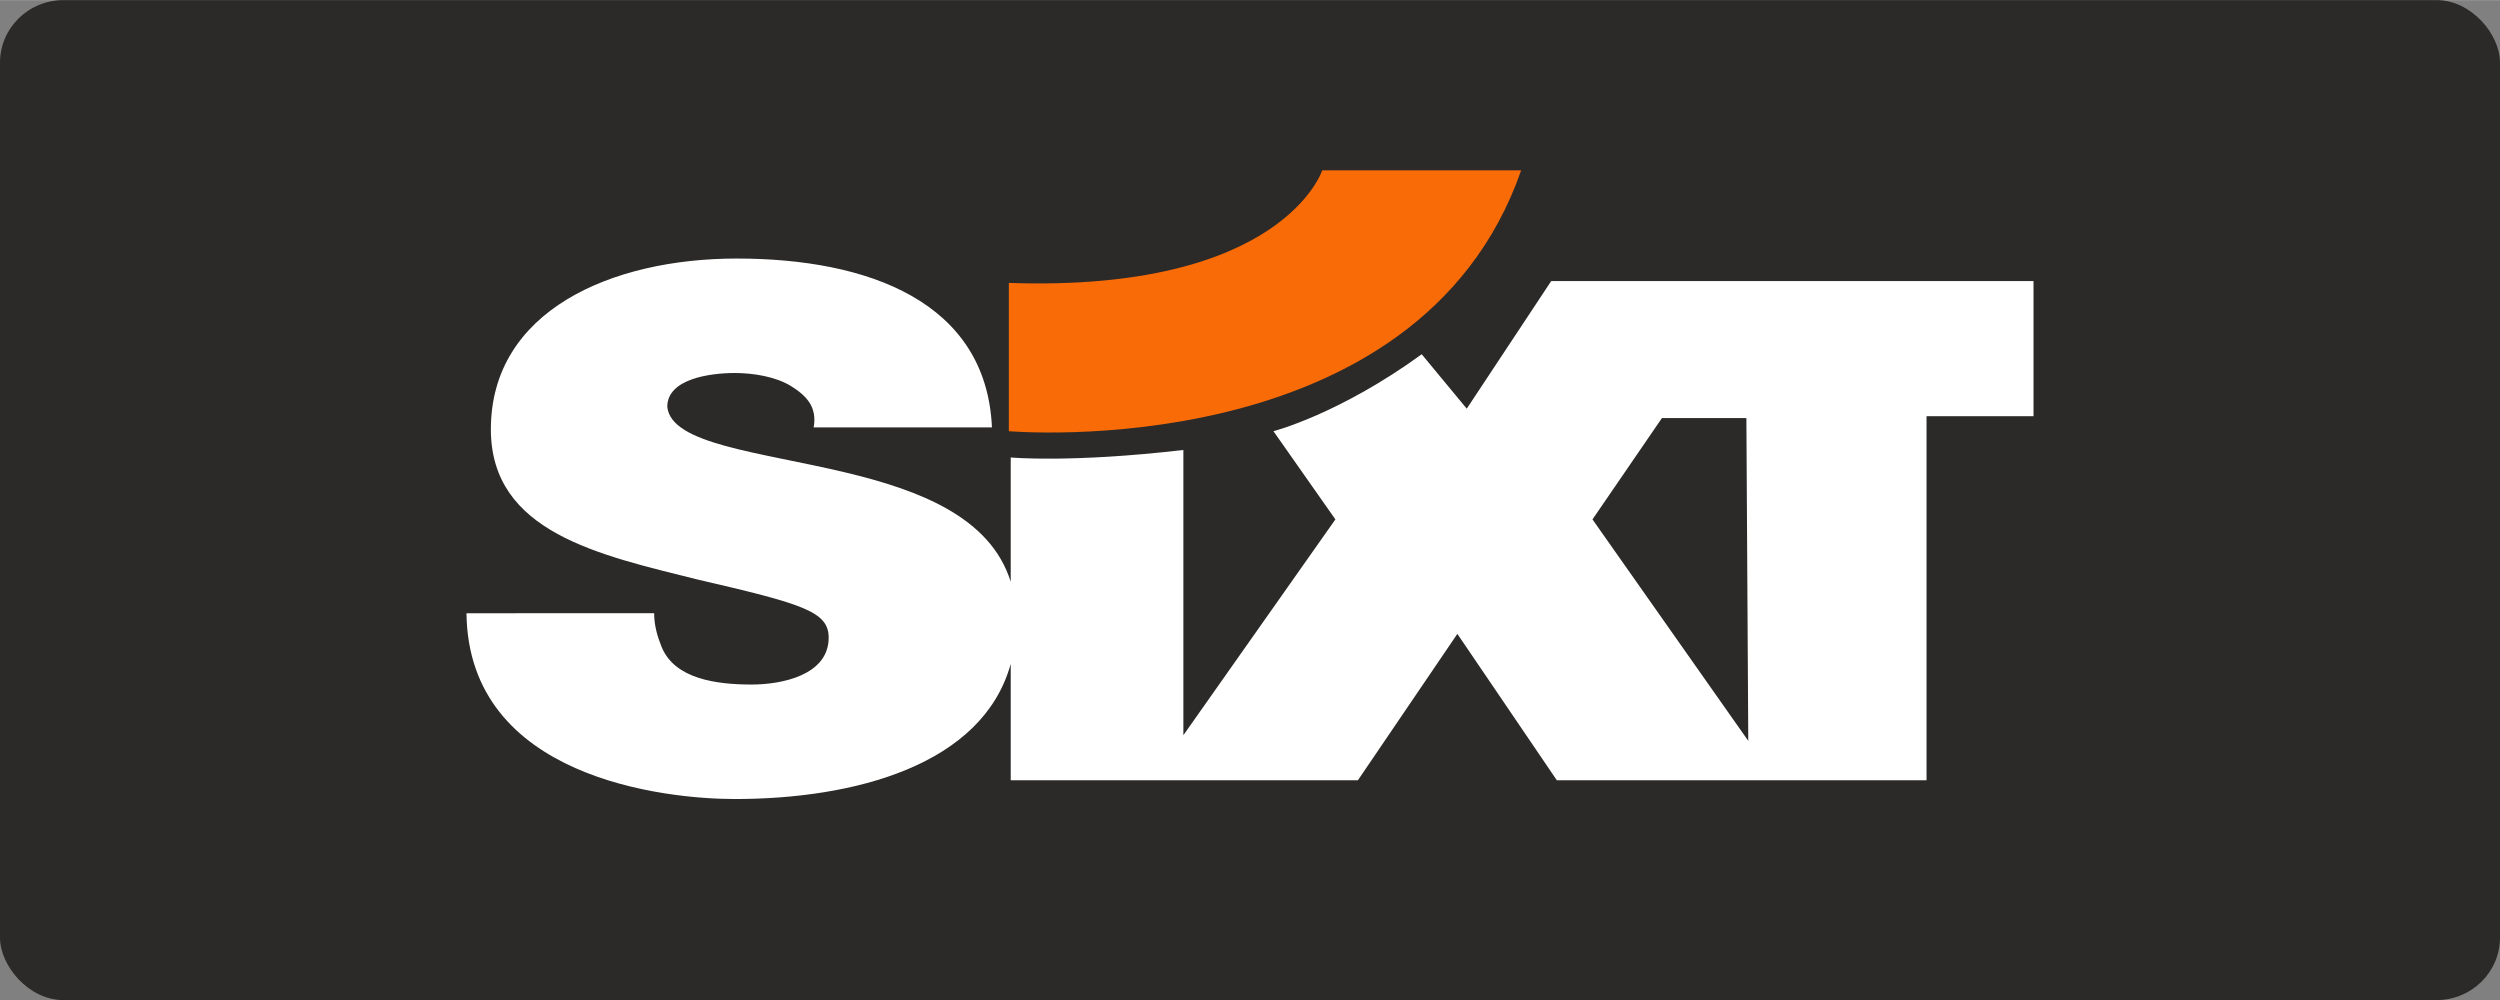
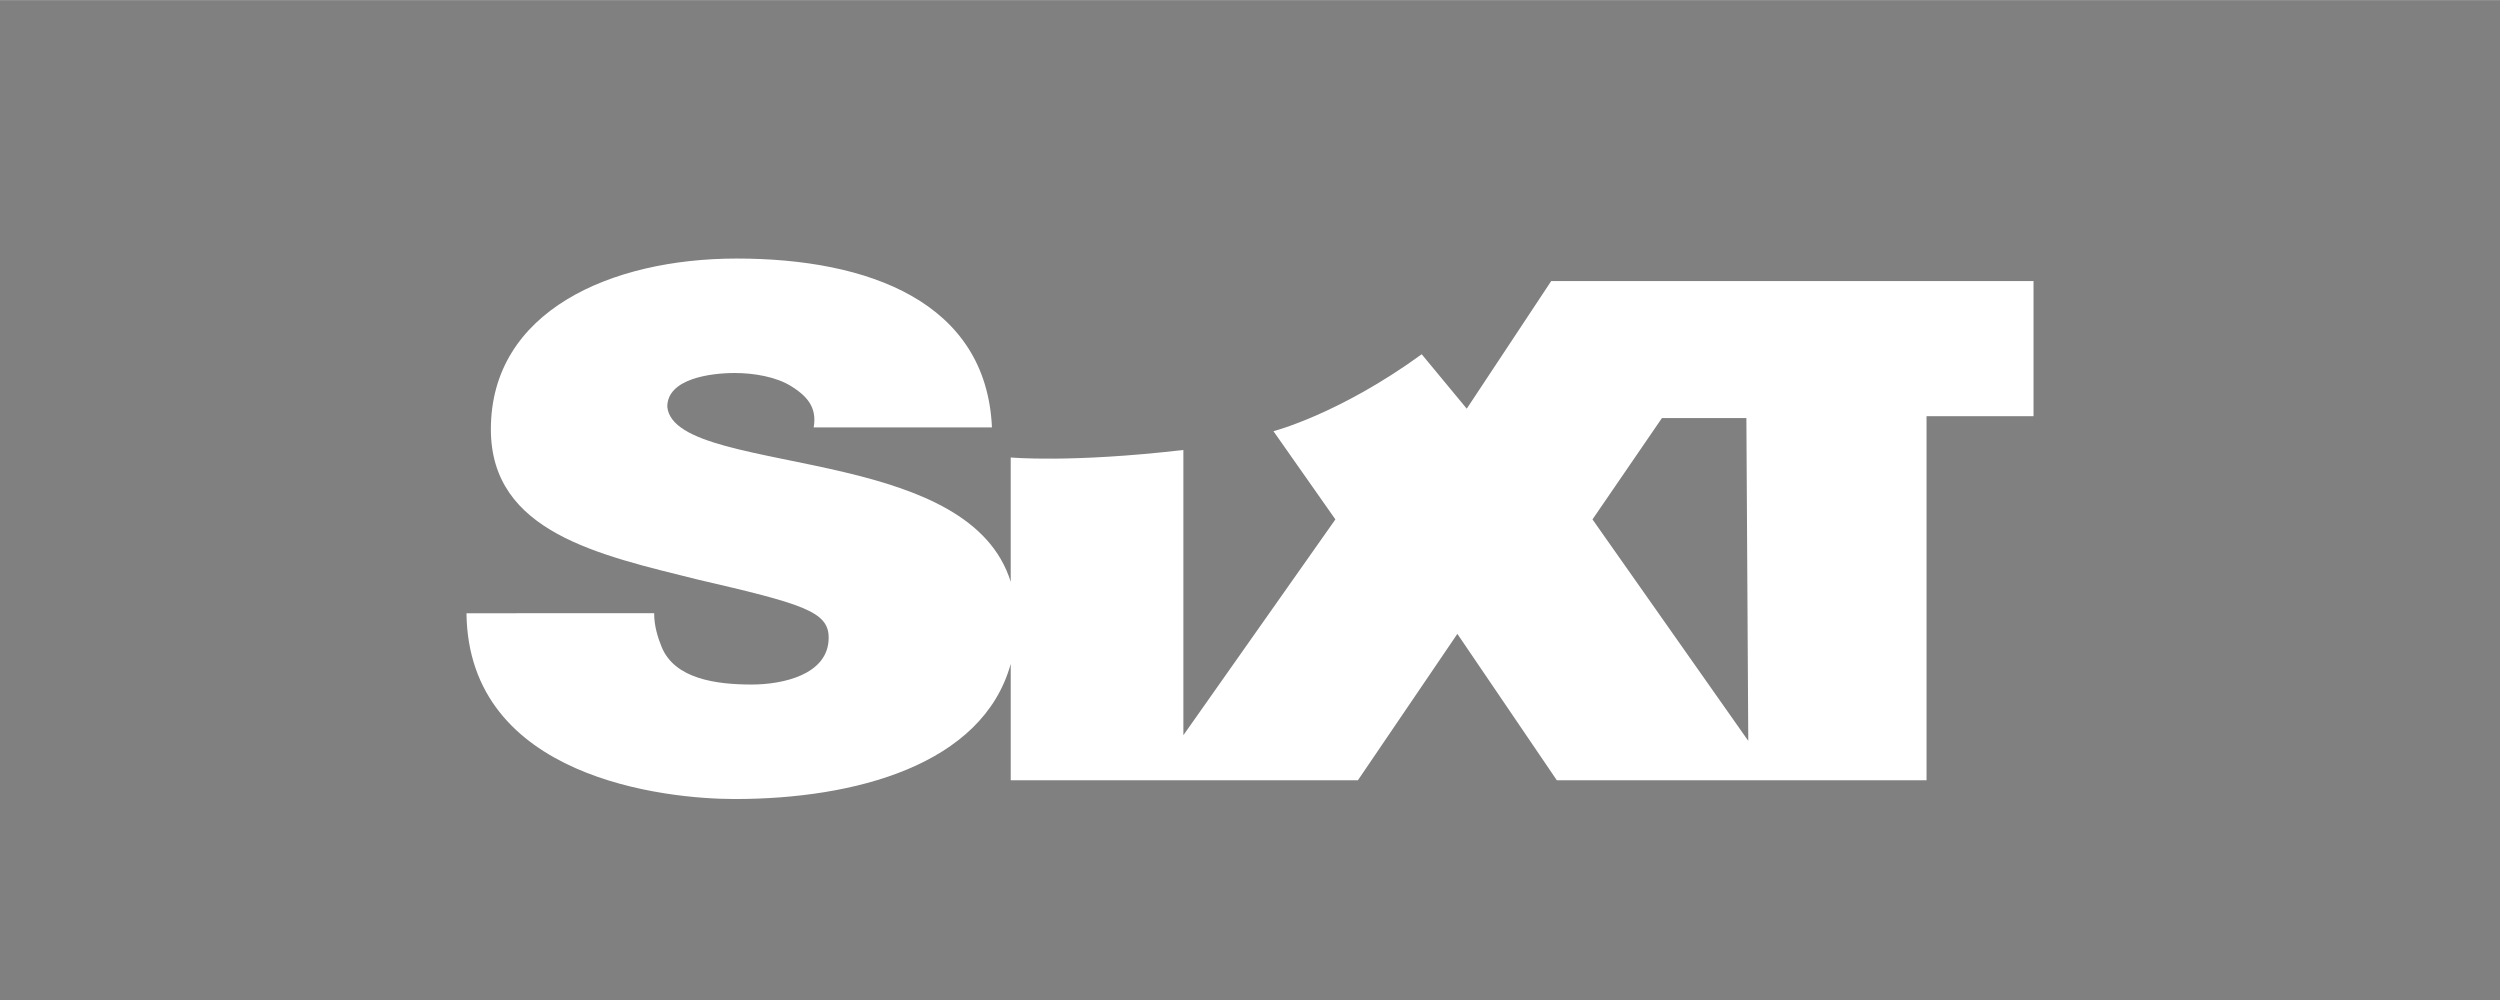
<svg xmlns="http://www.w3.org/2000/svg" xml:space="preserve" width="2362" height="945" style="shape-rendering:geometricPrecision;text-rendering:geometricPrecision;image-rendering:optimizeQuality;fill-rule:evenodd;clip-rule:evenodd" viewBox="0 0 2362000 944800">
  <rect x="0" y="0" width="2362000" height="944800" fill="#808080" stroke="none" />
-   <rect width="2362000" height="944800" rx="59978" ry="59050" style="fill:#2b2a29" />
  <path d="m1465578 265447-79790 120571-42558-51418c-78021 56731-140072 72690-140072 72690l58515 83338-143619 203903V425028c-106389 12406-163125 7092-163125 7092v117462c-19101-61315-86929-86761-156037-103280-81559-19516-164900-26606-168449-62060 0-26588 40788-31923 63841-31923 17727 0 39001 3555 53183 12425 14192 8850 24828 19498 21285 38993h168446c-5322-118794-117034-159564-241146-159564-118802 0-232280 49639-232280 161340 0 97519 102842 118812 195046 141853 99286 23042 124113 30150 124113 54962 0 35475-44323 44325-72687 44325-33698 0-72709-5314-85115-35457-3543-8868-7090-19507-7090-31911H440730c1768 156035 187946 175533 253554 175533 112939 0 234180-31923 260645-127690v109960h328017l93972-138304 93974 138304h349302V393108h101076V265447h-455692zm39001 225181 65618-95741h79783l1787 304980-147188-209239z" style="fill:#fff" />
-   <path d="M953150 267207v140083s386535 33699 484062-246471h-187953s-37232 115255-296109 106388z" style="fill:#f96b07" />
</svg>